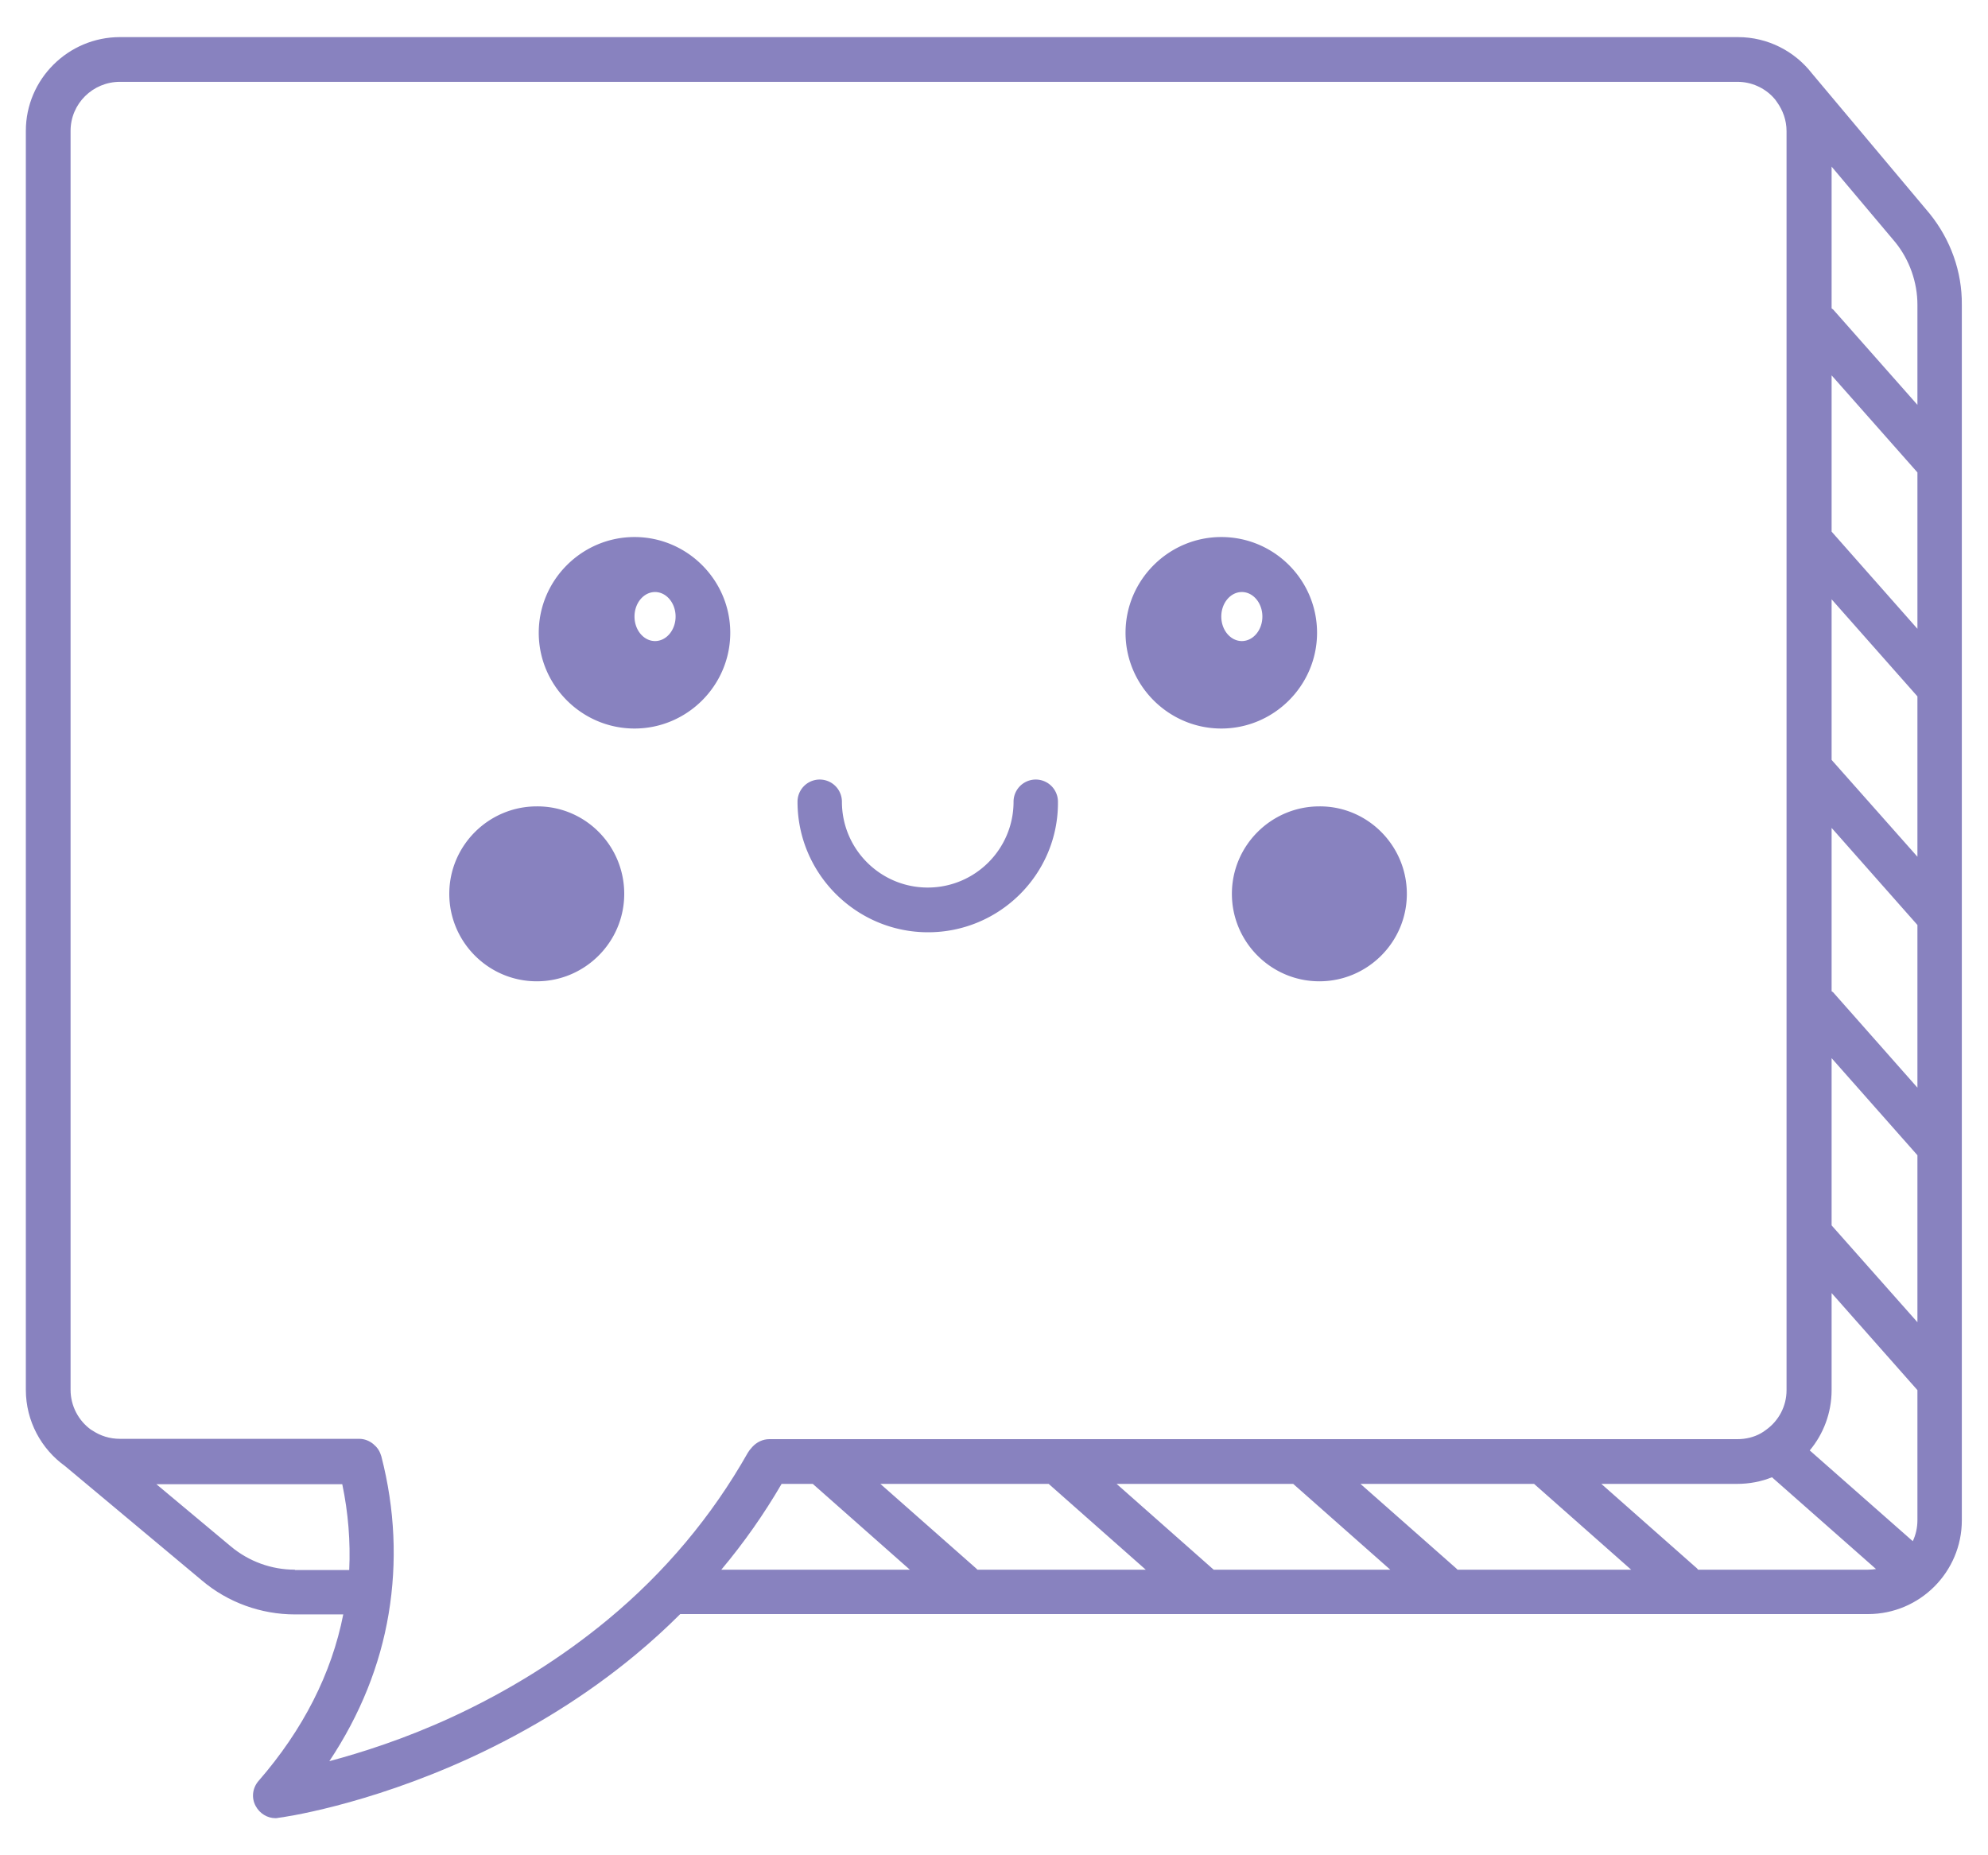
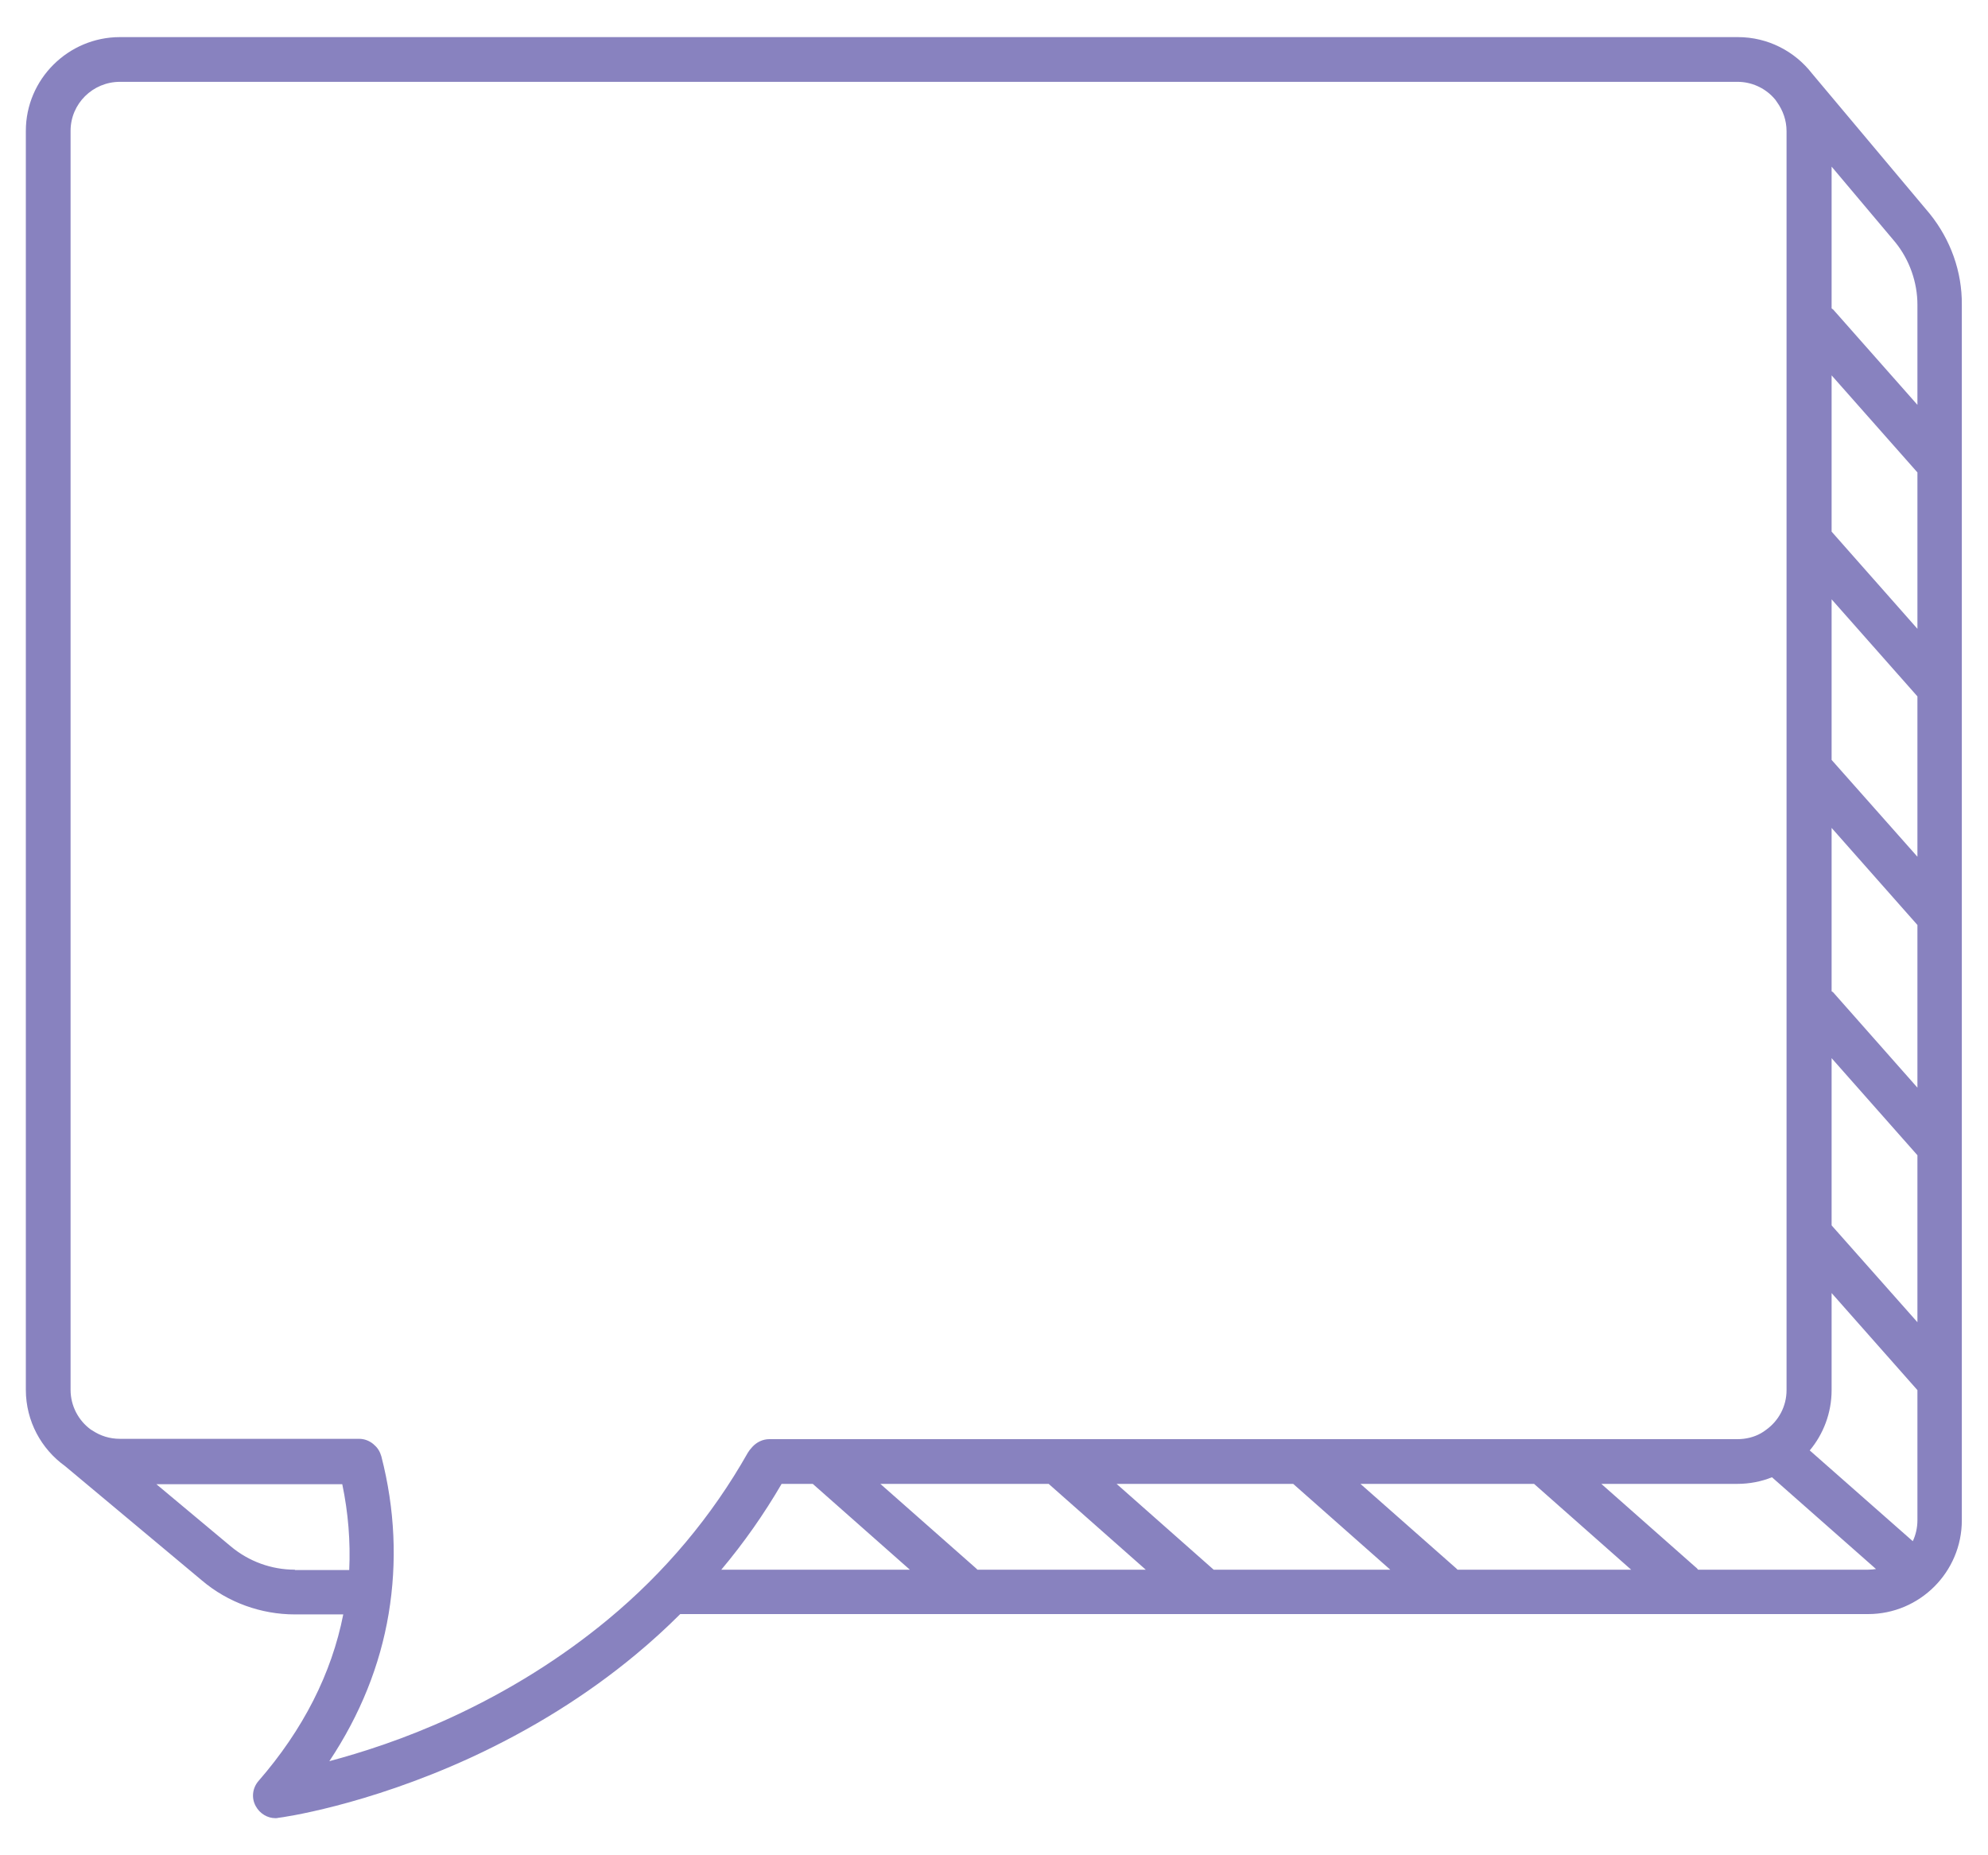
<svg xmlns="http://www.w3.org/2000/svg" version="1.1" id="Layer_1" x="0" y="0" viewBox="0 0 600 560" xml:space="preserve">
  <style />
  <path fill="#8882Bf" d="M582.4 64.5s-.1 0 0 0l-35.5-42.3c-5.2-6.7-13.3-11-22.4-11H36.2c-15.6 0-28.4 12.7-28.4 28.3v380c0 9.5 4.7 17.9 11.8 23L61 477.1c7.8 6.6 17.8 10.2 28 10.2h14.6c-3.5 17.8-12.1 34.8-25.6 50.3-1.8 2.1-2.2 5.1-.8 7.6 1.2 2.2 3.5 3.6 5.9 3.6.3 0 .6 0 .9-.1 1.1-.1 26.2-3.6 57.7-18 18.5-8.5 35.4-19 50.2-31.3 4.7-3.9 9.2-8 13.4-12.2h358.5c15.6 0 28.3-12.7 28.3-28.3V92c.1-10-3.4-19.7-9.7-27.5zm-29.6-14.2L572 73.1c4.3 5.3 6.7 12.1 6.7 18.9v30.2l-25.1-28.4c-.2-.3-.5-.5-.8-.7V50.3zm0 63l25.9 29.3v47.2L553 160.7c-.1-.1-.1-.2-.2-.2v-47.2zM89 473.8c-7.1 0-13.9-2.5-19.3-7L47.2 448h56.1c1.8 8.6 2.5 17.3 2.1 25.9H89zm94.4 15.1c-13.9 11.5-29.7 21.4-47 29.4-14.3 6.6-27.3 10.7-37 13.3 9.3-14 15.3-28.9 17.9-44.5 2.6-15.6 1.9-31.6-2.2-47.5-.4-1.4-1.1-2.6-2.2-3.5l-.2-.2c-1.2-1-2.7-1.6-4.3-1.6H36.2c-3.1 0-5.9-.9-8.3-2.5-.2-.1-.3-.2-.5-.3-3.7-2.7-6.1-7.1-6.1-12v-380c0-8.2 6.7-14.8 14.9-14.8h488.2c4.2 0 8.1 1.8 10.8 4.7.4.4.8.9 1.1 1.4 1.8 2.5 2.9 5.5 2.9 8.8v380c0 4.9-2.4 9.3-6.2 12-.5.4-1 .7-1.5 1-2.1 1.2-4.6 1.8-7.1 1.8H232.2c-2 0-3.8.9-5.1 2.3l-.6.7c-.3.3-.5.7-.8 1.1-10.8 19.1-25 36.1-42.3 50.4zm34.3-15.1c6.8-8.1 12.9-16.8 18.2-25.9h9.4l29.3 25.9h-56.9zm77.3 0l-.4-.4-28.9-25.5h50.8l29.3 25.9H295zm71.3 0L337 447.9h53.3l29.3 25.9h-53.3zm73.6 0l-.4-.4-28.9-25.5H463l29.3 25.9h-52.4zm123.9 0h-51.3c-.2-.3-.5-.6-.9-.9l-28.3-25h41c3.7 0 7.3-.7 10.5-2l31.4 27.7c-.7.1-1.5.2-2.4.2zm14.9-14.9c0 2.2-.5 4.4-1.4 6.3l-31.1-27.4c4.1-4.9 6.6-11.3 6.6-18.2v-29.3l25.9 29.3v39.3zm0-59.8l-25.7-29c-.1-.1-.1-.2-.2-.2v-50.5l25.9 29.3v50.4zm0-70.8l-25.1-28.4c-.2-.3-.5-.5-.8-.7v-49.3l25.9 29.3v49.1zm0-69.7l-25.7-29c-.1-.1-.1-.2-.2-.2v-48.5l25.9 29.3v48.4z" />
-   <path fill="#8882Bf" d="M536.4 30.7l-1.1-1.3v-.1c.3.5.7 1 1.1 1.4zM188.4 269.8c0 14.6-11.9 26.4-26.4 26.4-14.6 0-26.4-11.9-26.4-26.4 0-14.6 11.9-26.4 26.4-26.4 14.6-.1 26.4 11.8 26.4 26.4zM424.6 269.8c0 14.6-11.9 26.4-26.4 26.4-14.6 0-26.4-11.9-26.4-26.4 0-14.6 11.9-26.4 26.4-26.4 14.5-.1 26.4 11.8 26.4 26.4zM280.1 281.4c-21.7 0-39.4-17.7-39.4-39.4a6.7 6.7 0 0113.4 0c0 14.3 11.6 25.9 25.9 25.9 14.3 0 25.9-11.6 25.9-25.9a6.7 6.7 0 0113.4 0c.2 21.7-17.5 39.4-39.2 39.4zM191.5 162.1c-15.9 0-28.9 13-28.9 28.9 0 15.9 13 28.9 28.9 28.9 15.9 0 28.9-13 28.9-28.9 0-15.9-13-28.9-28.9-28.9zm6.2 31.4c-3.4 0-6.2-3.3-6.2-7.4s2.8-7.4 6.2-7.4c3.4 0 6.2 3.3 6.2 7.4s-2.8 7.4-6.2 7.4zM368.6 162.1c-15.9 0-28.9 13-28.9 28.9 0 15.9 13 28.9 28.9 28.9 15.9 0 28.9-13 28.9-28.9 0-15.9-12.9-28.9-28.9-28.9zm6.2 31.4c-3.4 0-6.2-3.3-6.2-7.4s2.8-7.4 6.2-7.4c3.4 0 6.2 3.3 6.2 7.4s-2.8 7.4-6.2 7.4z" />
</svg>